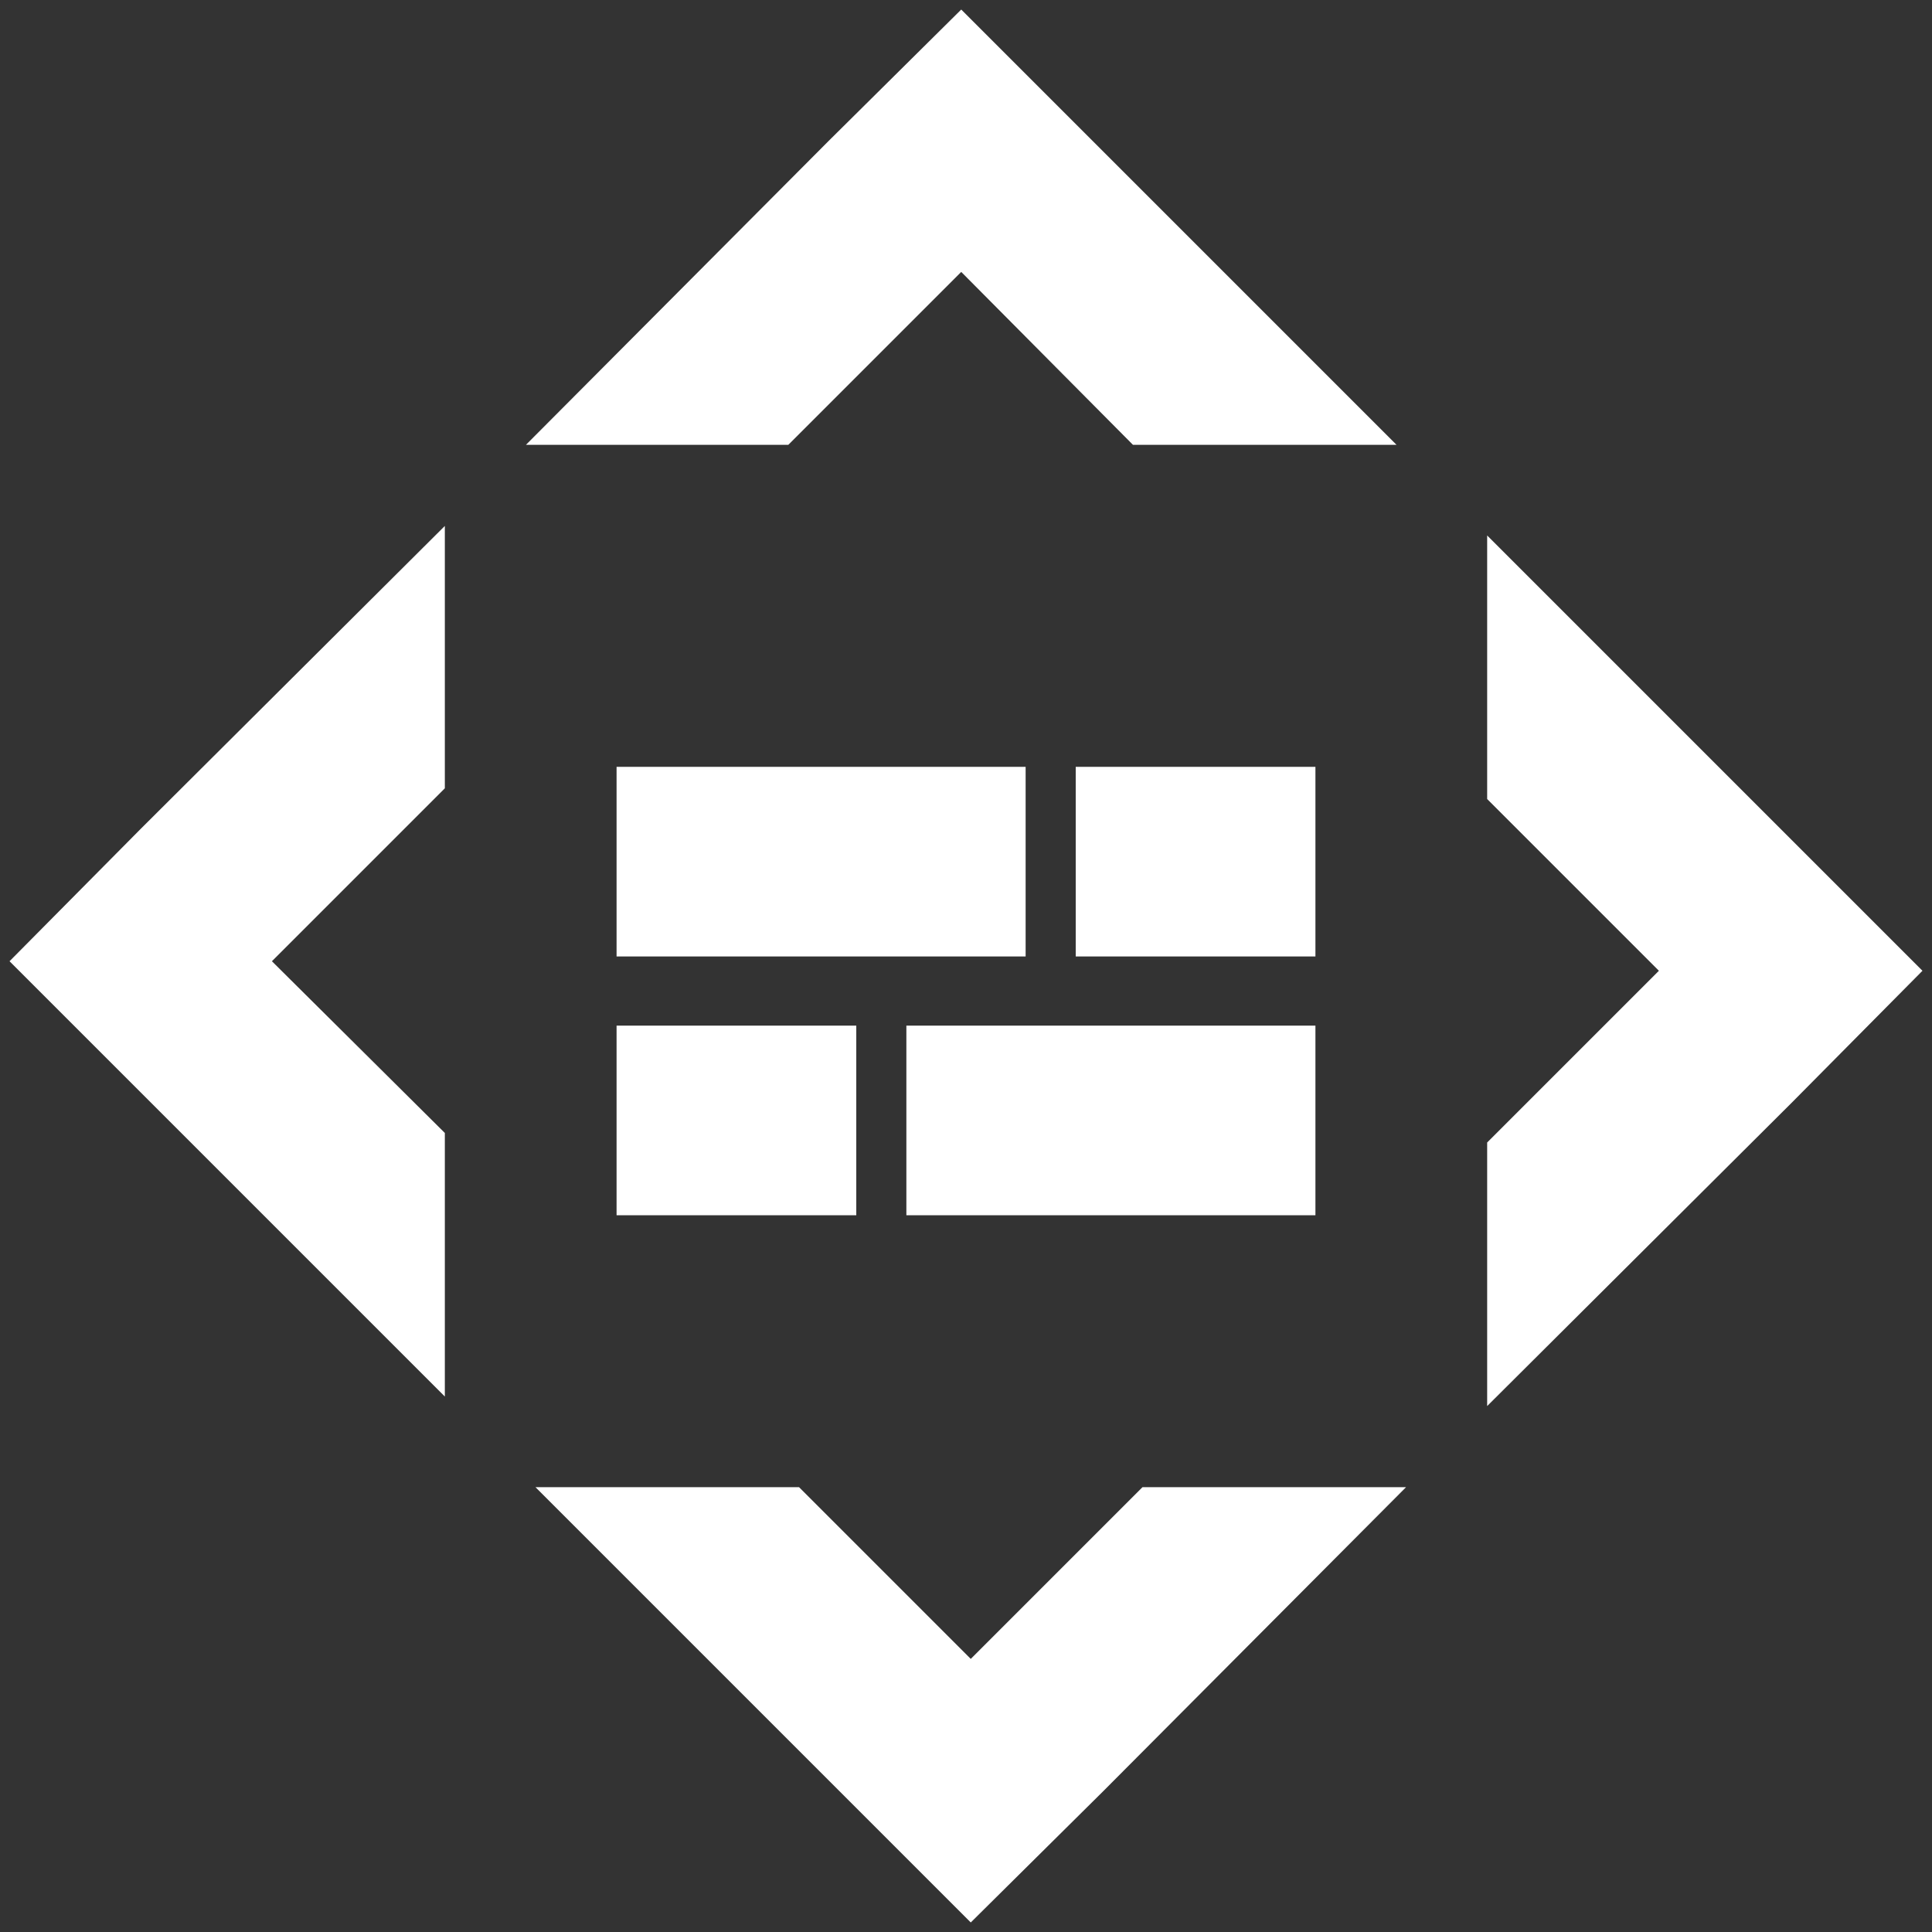
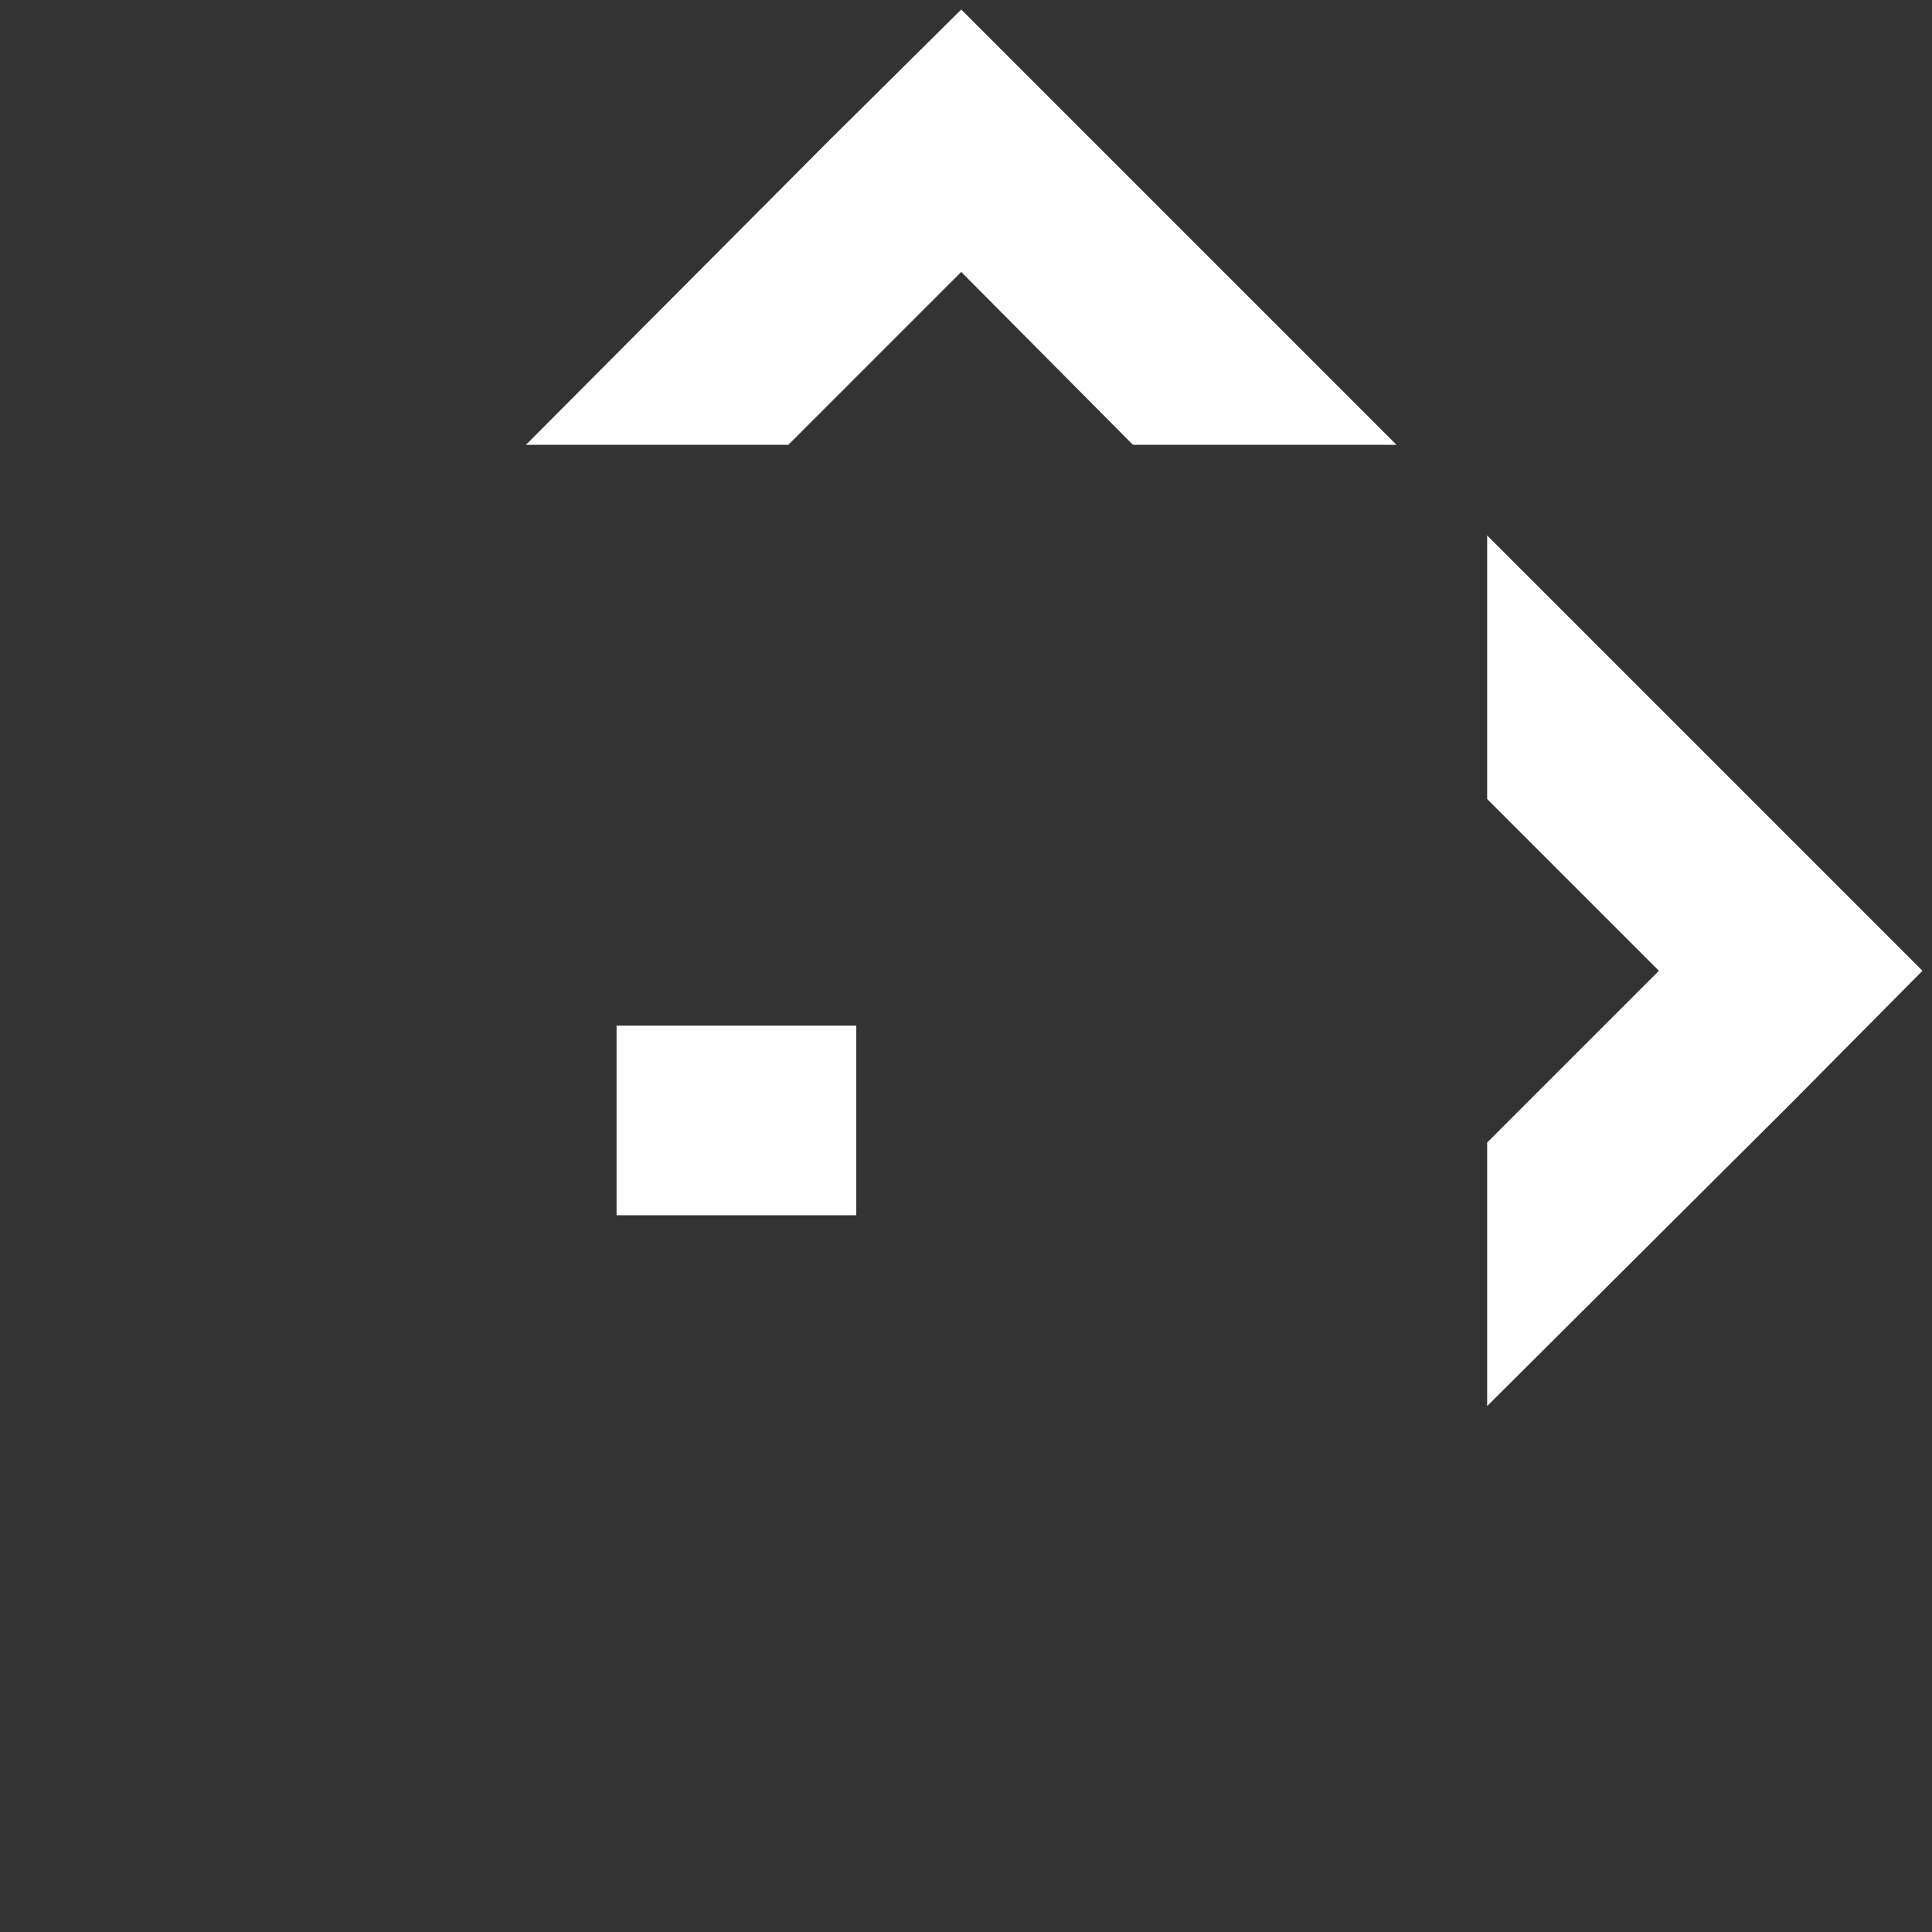
<svg xmlns="http://www.w3.org/2000/svg" version="1.1" id="Layer_1" x="0px" y="0px" viewBox="0 0 162 162" style="enable-background:new 0 0 162 162;" xml:space="preserve">
  <rect x="0" y="0" width="162" height="162" fill="#333333" stroke="none" />
  <style type="text/css"> .st0{fill:#FFFFFF;} </style>
  <g>
    <rect x="51.7" y="86" class="st0" width="20.1" height="15.9" />
-     <rect x="76" y="86" class="st0" width="34.3" height="15.9" />
-     <rect x="90.2" y="64.3" class="st0" width="20.1" height="15.9" />
-     <rect x="51.7" y="64.3" class="st0" width="34.3" height="15.9" />
    <polygon class="st0" points="66.1,37.3 80.6,22.8 95,37.3 117.1,37.3 91.6,11.8 91.6,11.8 80.6,0.8 80.6,0.8 80.6,0.8 69.5,11.8 69.5,11.8 44.1,37.3 " />
-     <polygon class="st0" points="11.8,69.5 0.8,80.6 11.8,91.6 11.8,91.6 37.3,117.1 37.3,95 22.8,80.6 37.3,66.1 37.3,44.1 " />
-     <polygon class="st0" points="95.8,124.7 81.4,139.1 67,124.7 44.9,124.7 70.4,150.2 70.4,150.2 81.4,161.2 81.4,161.2 81.4,161.2 92.5,150.2 92.5,150.2 117.9,124.7 " />
    <polygon class="st0" points="161.2,81.4 150.2,70.4 150.2,70.4 124.7,44.9 124.7,67 139.1,81.4 124.7,95.8 124.7,117.9 150.2,92.5 150.2,92.5 " />
  </g>
</svg>